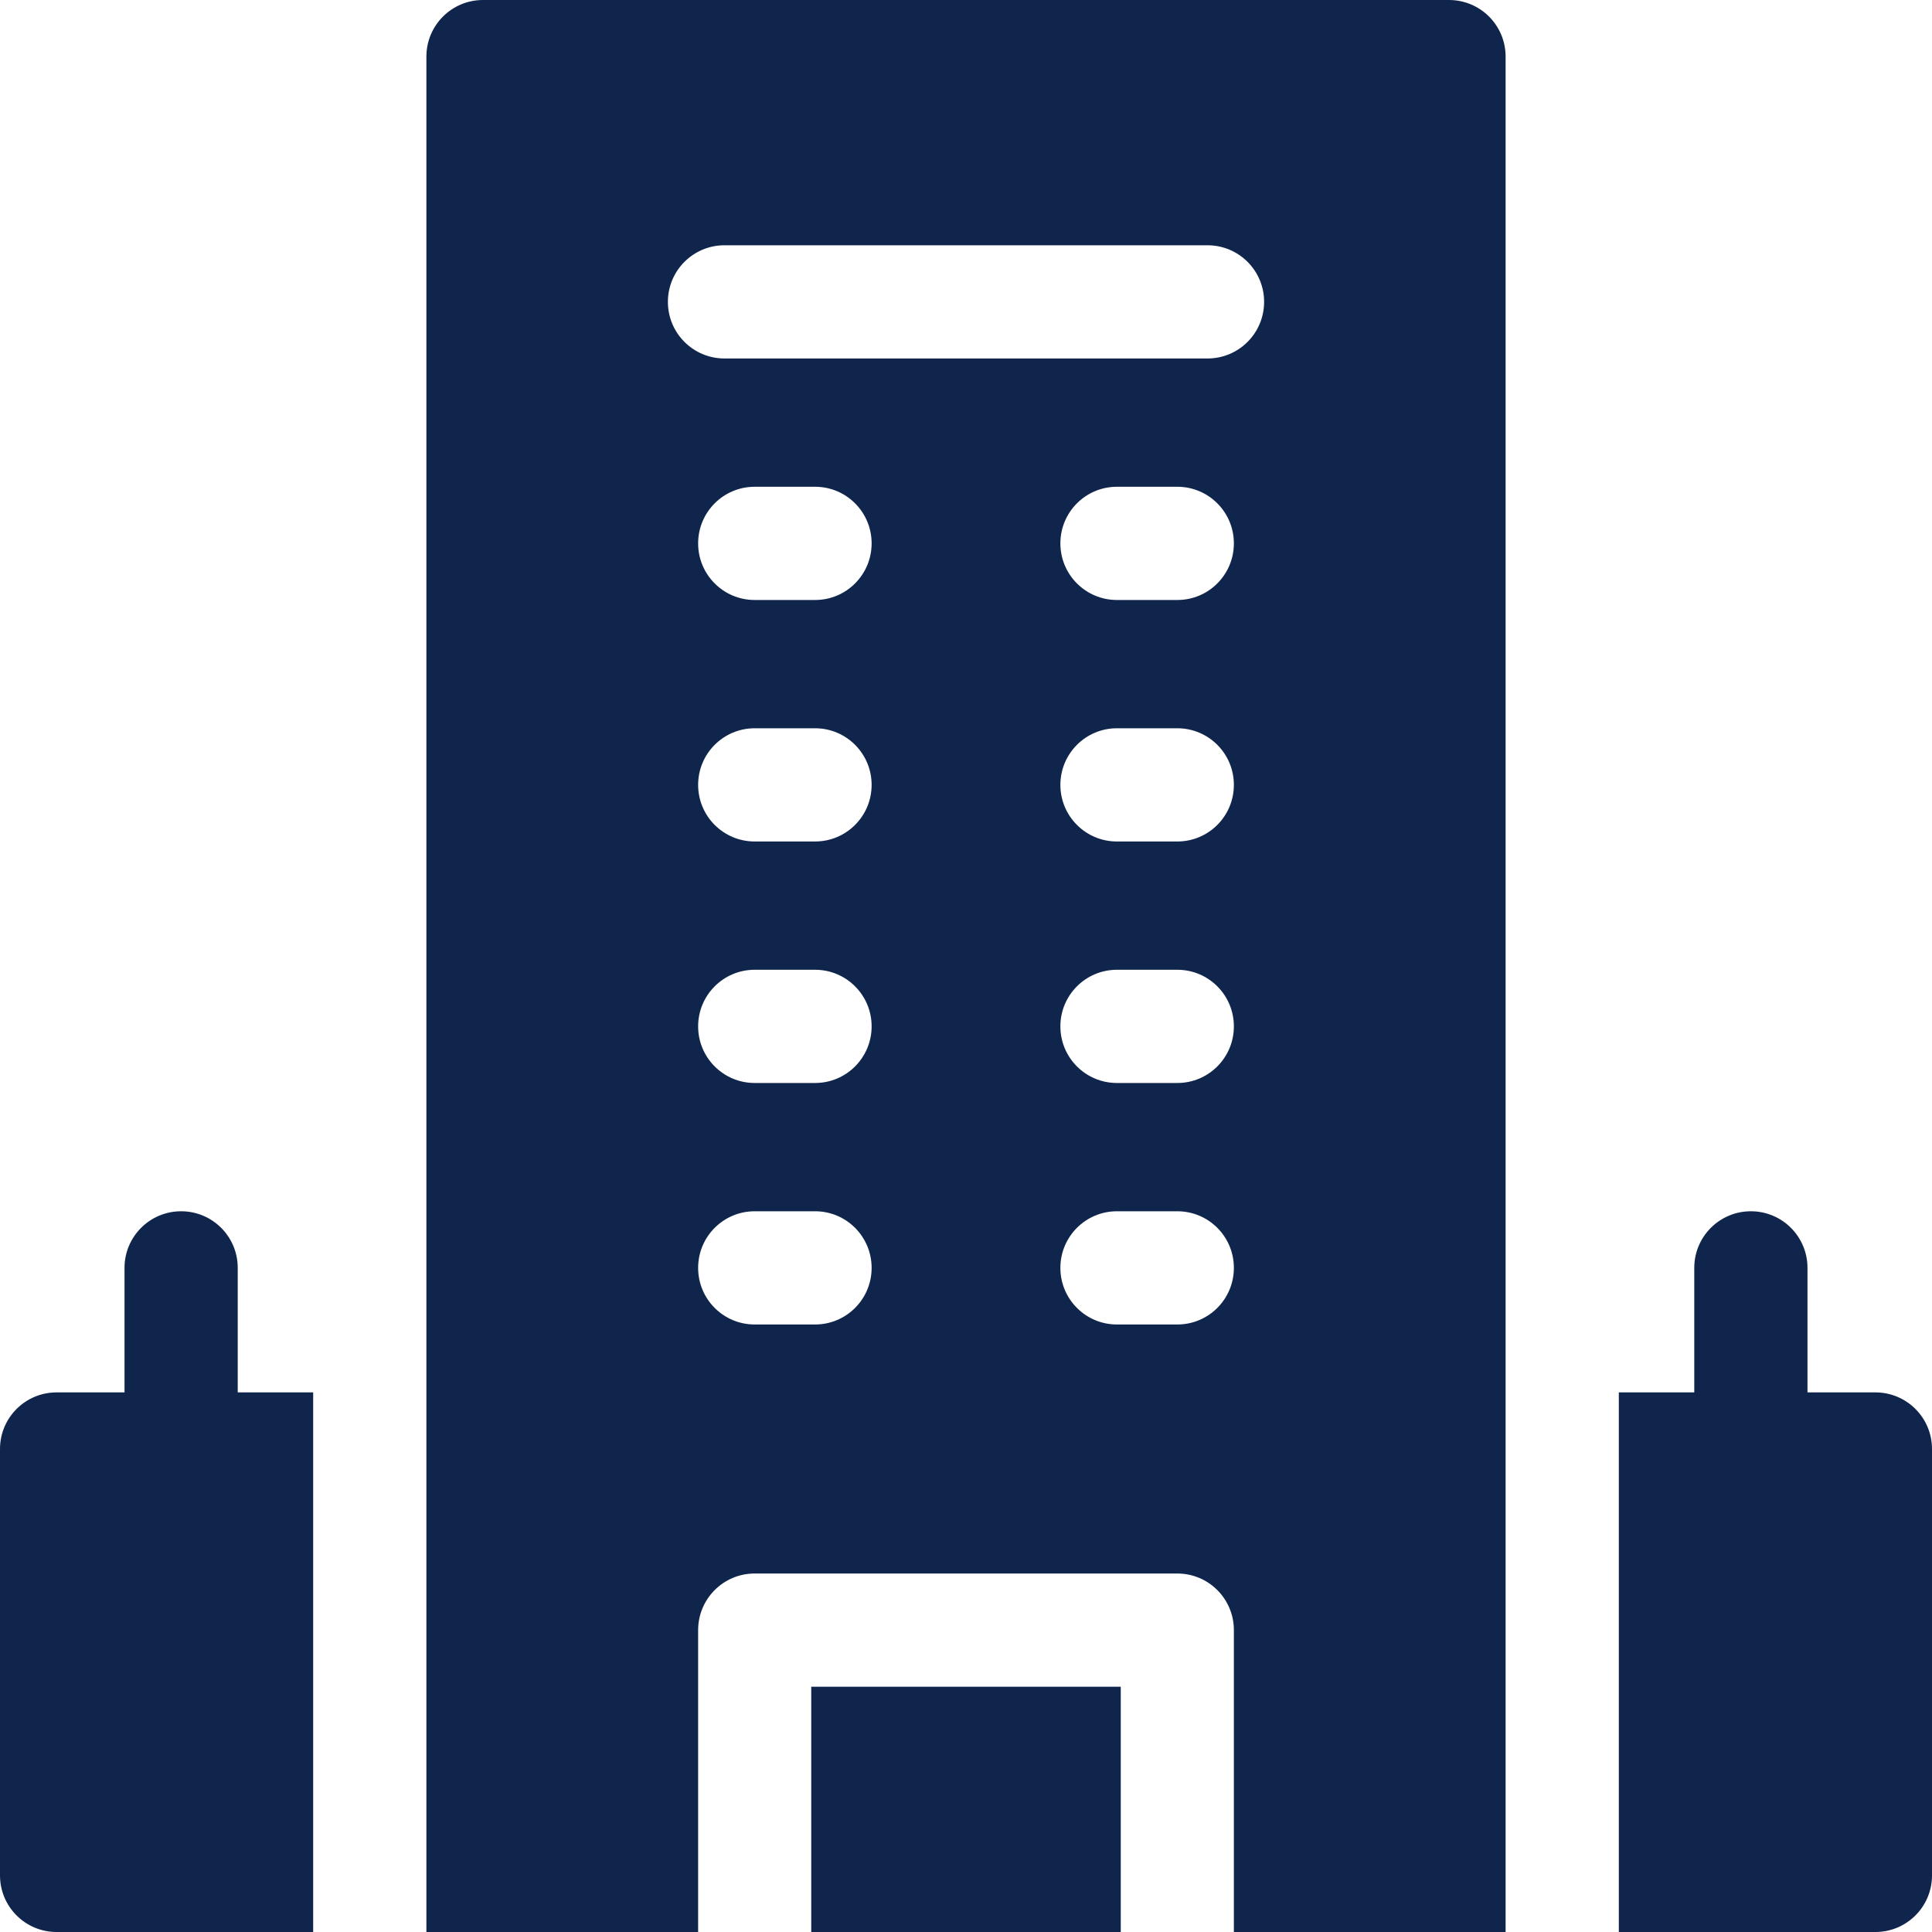
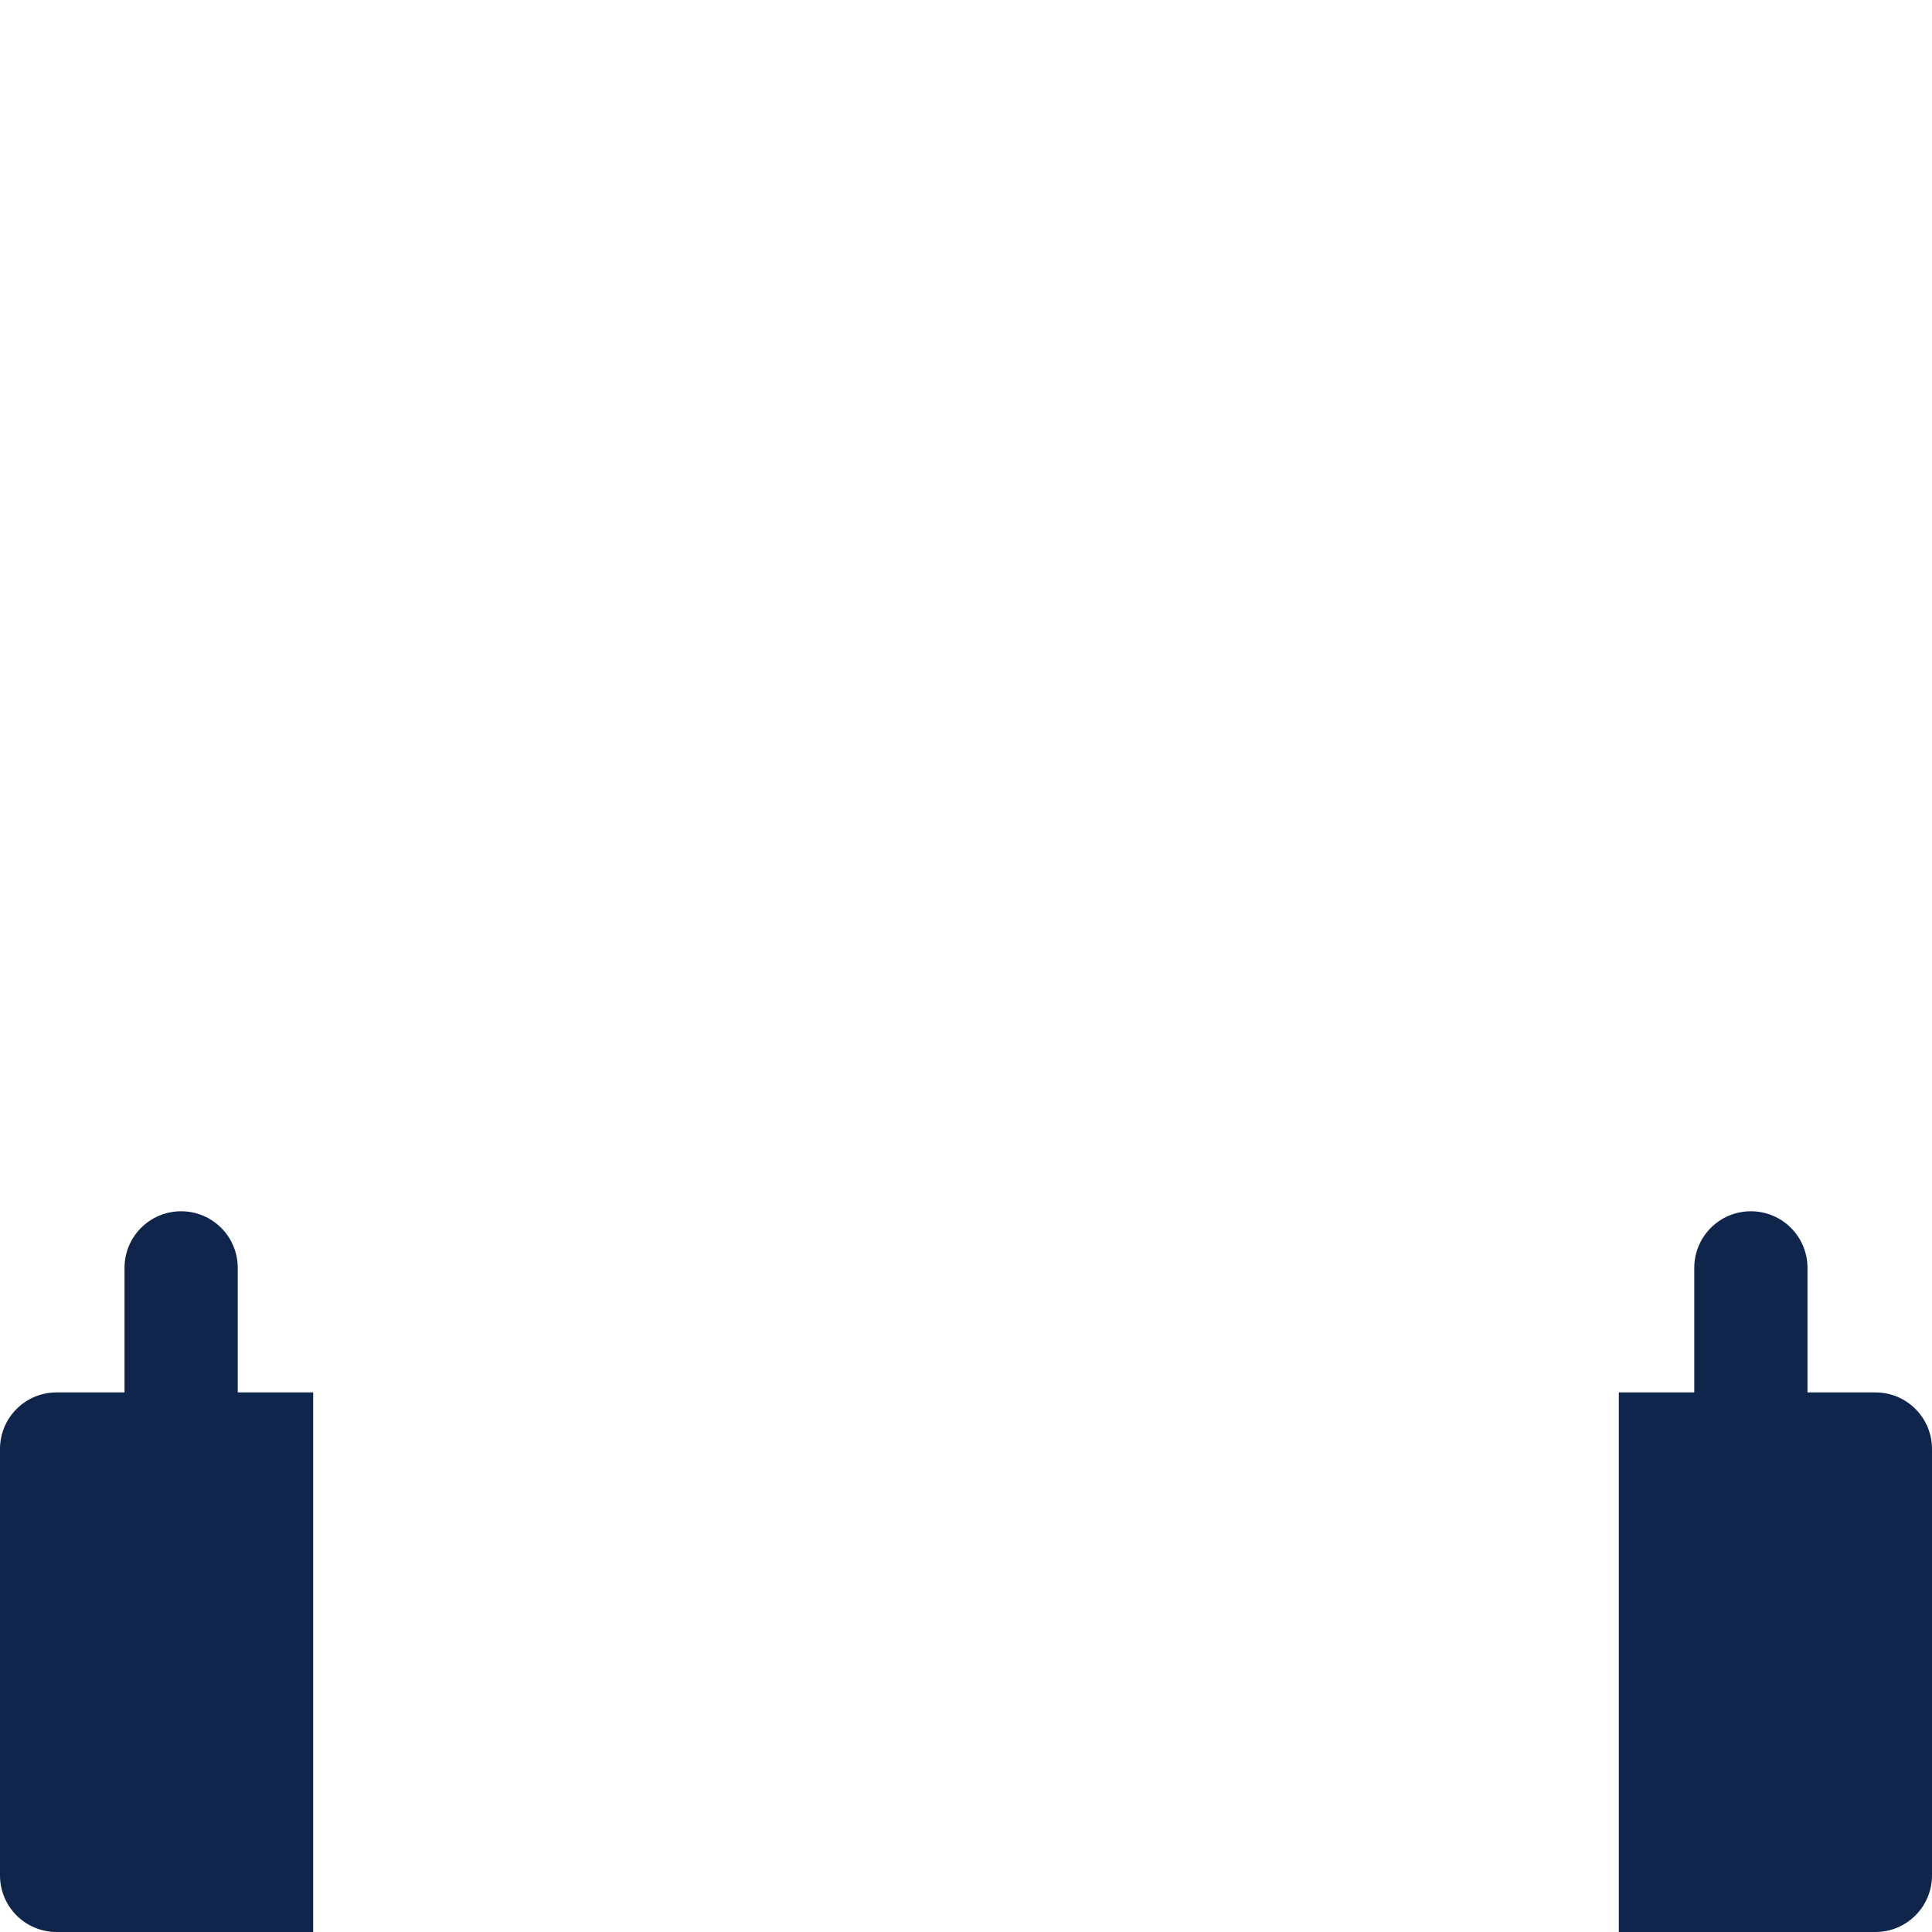
<svg xmlns="http://www.w3.org/2000/svg" width="20" height="20" viewBox="0 0 20 20" fill="none">
  <path d="M19.414 14.414H18.711V13.125C18.711 12.801 18.449 12.539 18.125 12.539C17.801 12.539 17.539 12.801 17.539 13.125V14.414H16.758V20H19.414C19.738 20 20 19.738 20 19.414V15C20 14.676 19.738 14.414 19.414 14.414Z" fill="#0F254C" />
  <path d="M3.242 14.414H2.461V13.125C2.461 12.801 2.199 12.539 1.875 12.539C1.551 12.539 1.289 12.801 1.289 13.125V14.414H0.586C0.262 14.414 0 14.676 0 15V19.414C0 19.738 0.262 20 0.586 20H3.242V14.414Z" fill="#0F254C" />
-   <path d="M4.414 20H7.227V16.875C7.227 16.551 7.489 16.289 7.812 16.289H12.188C12.511 16.289 12.773 16.551 12.773 16.875V20H15.586C15.586 19.031 15.586 1.48 15.586 0.586C15.586 0.262 15.324 0 15 0H5C4.676 0 4.414 0.262 4.414 0.586V20ZM8.438 13.711H7.812C7.489 13.711 7.227 13.449 7.227 13.125C7.227 12.801 7.489 12.539 7.812 12.539H8.438C8.761 12.539 9.023 12.801 9.023 13.125C9.023 13.449 8.761 13.711 8.438 13.711ZM8.438 11.211H7.812C7.489 11.211 7.227 10.949 7.227 10.625C7.227 10.301 7.489 10.039 7.812 10.039H8.438C8.761 10.039 9.023 10.301 9.023 10.625C9.023 10.949 8.761 11.211 8.438 11.211ZM8.438 8.711H7.812C7.489 8.711 7.227 8.449 7.227 8.125C7.227 7.801 7.489 7.539 7.812 7.539H8.438C8.761 7.539 9.023 7.801 9.023 8.125C9.023 8.449 8.761 8.711 8.438 8.711ZM8.438 6.211H7.812C7.489 6.211 7.227 5.949 7.227 5.625C7.227 5.301 7.489 5.039 7.812 5.039H8.438C8.761 5.039 9.023 5.301 9.023 5.625C9.023 5.949 8.761 6.211 8.438 6.211ZM12.188 13.711H11.562C11.239 13.711 10.977 13.449 10.977 13.125C10.977 12.801 11.239 12.539 11.562 12.539H12.188C12.511 12.539 12.773 12.801 12.773 13.125C12.773 13.449 12.511 13.711 12.188 13.711ZM12.188 11.211H11.562C11.239 11.211 10.977 10.949 10.977 10.625C10.977 10.301 11.239 10.039 11.562 10.039H12.188C12.511 10.039 12.773 10.301 12.773 10.625C12.773 10.949 12.511 11.211 12.188 11.211ZM12.188 8.711H11.562C11.239 8.711 10.977 8.449 10.977 8.125C10.977 7.801 11.239 7.539 11.562 7.539H12.188C12.511 7.539 12.773 7.801 12.773 8.125C12.773 8.449 12.511 8.711 12.188 8.711ZM12.188 6.211H11.562C11.239 6.211 10.977 5.949 10.977 5.625C10.977 5.301 11.239 5.039 11.562 5.039H12.188C12.511 5.039 12.773 5.301 12.773 5.625C12.773 5.949 12.511 6.211 12.188 6.211ZM7.5 2.539H12.5C12.824 2.539 13.086 2.801 13.086 3.125C13.086 3.449 12.824 3.711 12.5 3.711H7.5C7.176 3.711 6.914 3.449 6.914 3.125C6.914 2.801 7.176 2.539 7.5 2.539Z" fill="#0F254C" />
-   <path d="M8.398 20H11.602V17.461H8.398V20Z" fill="#0F254C" />
</svg>